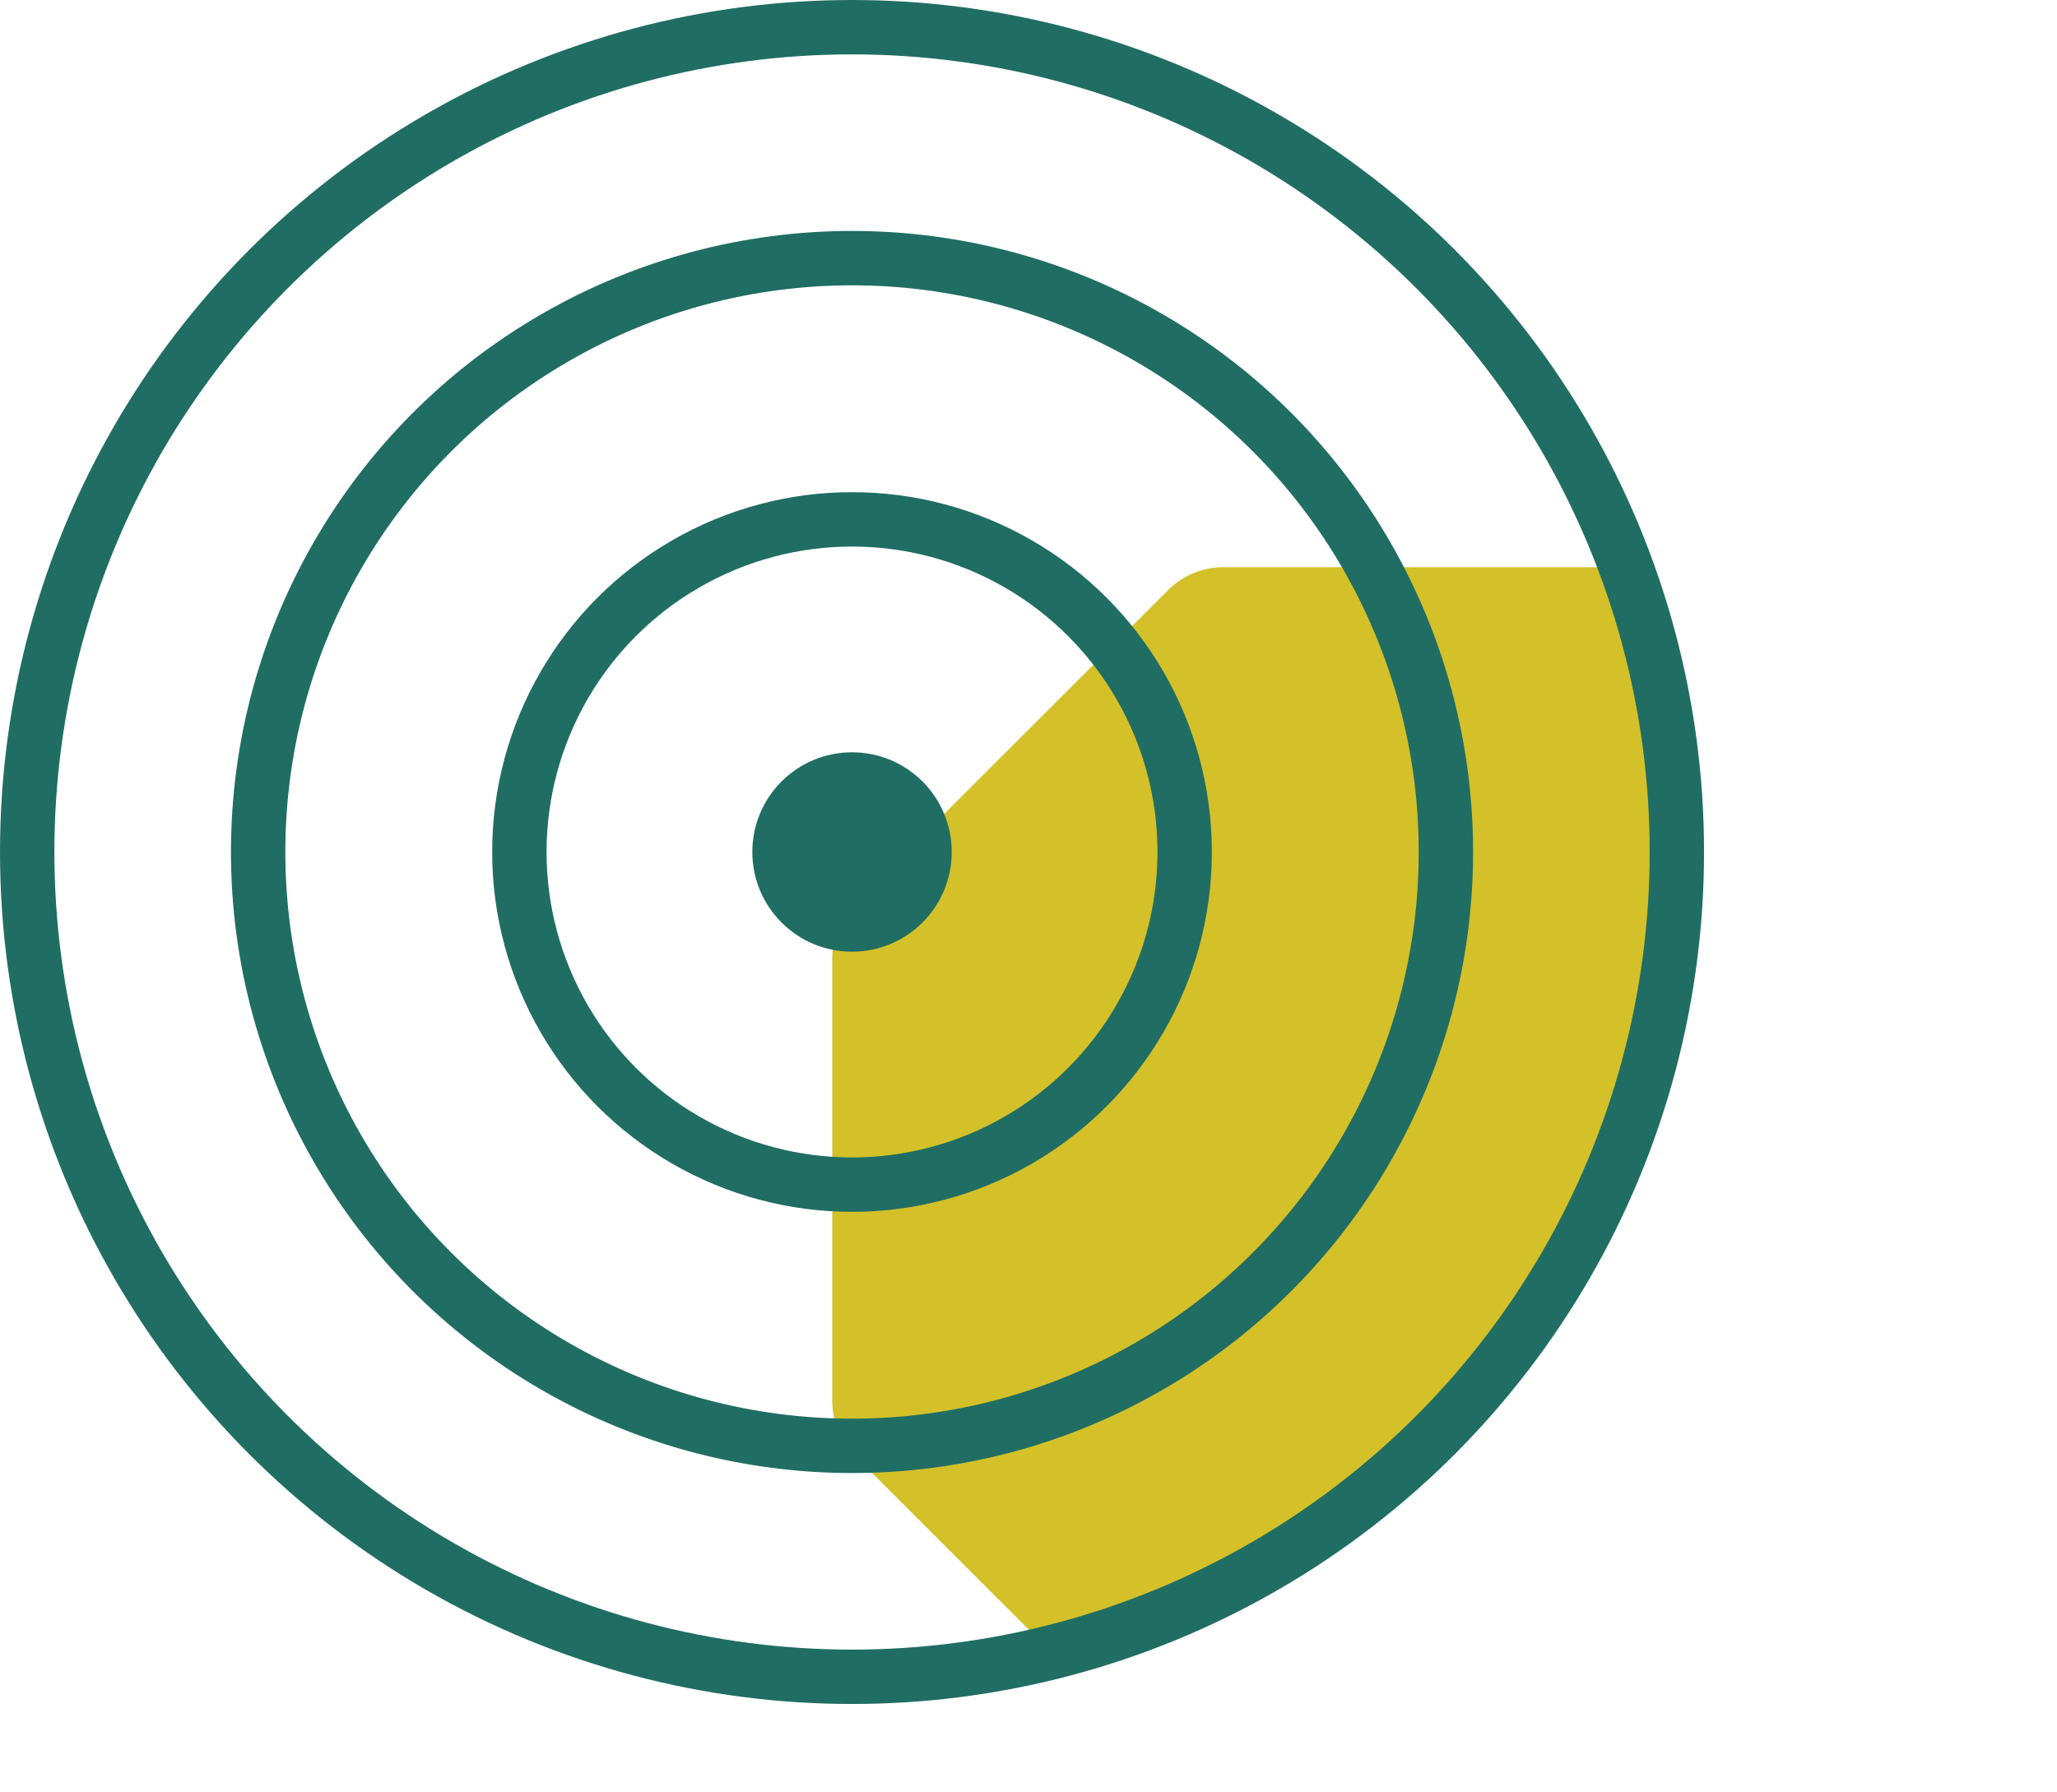
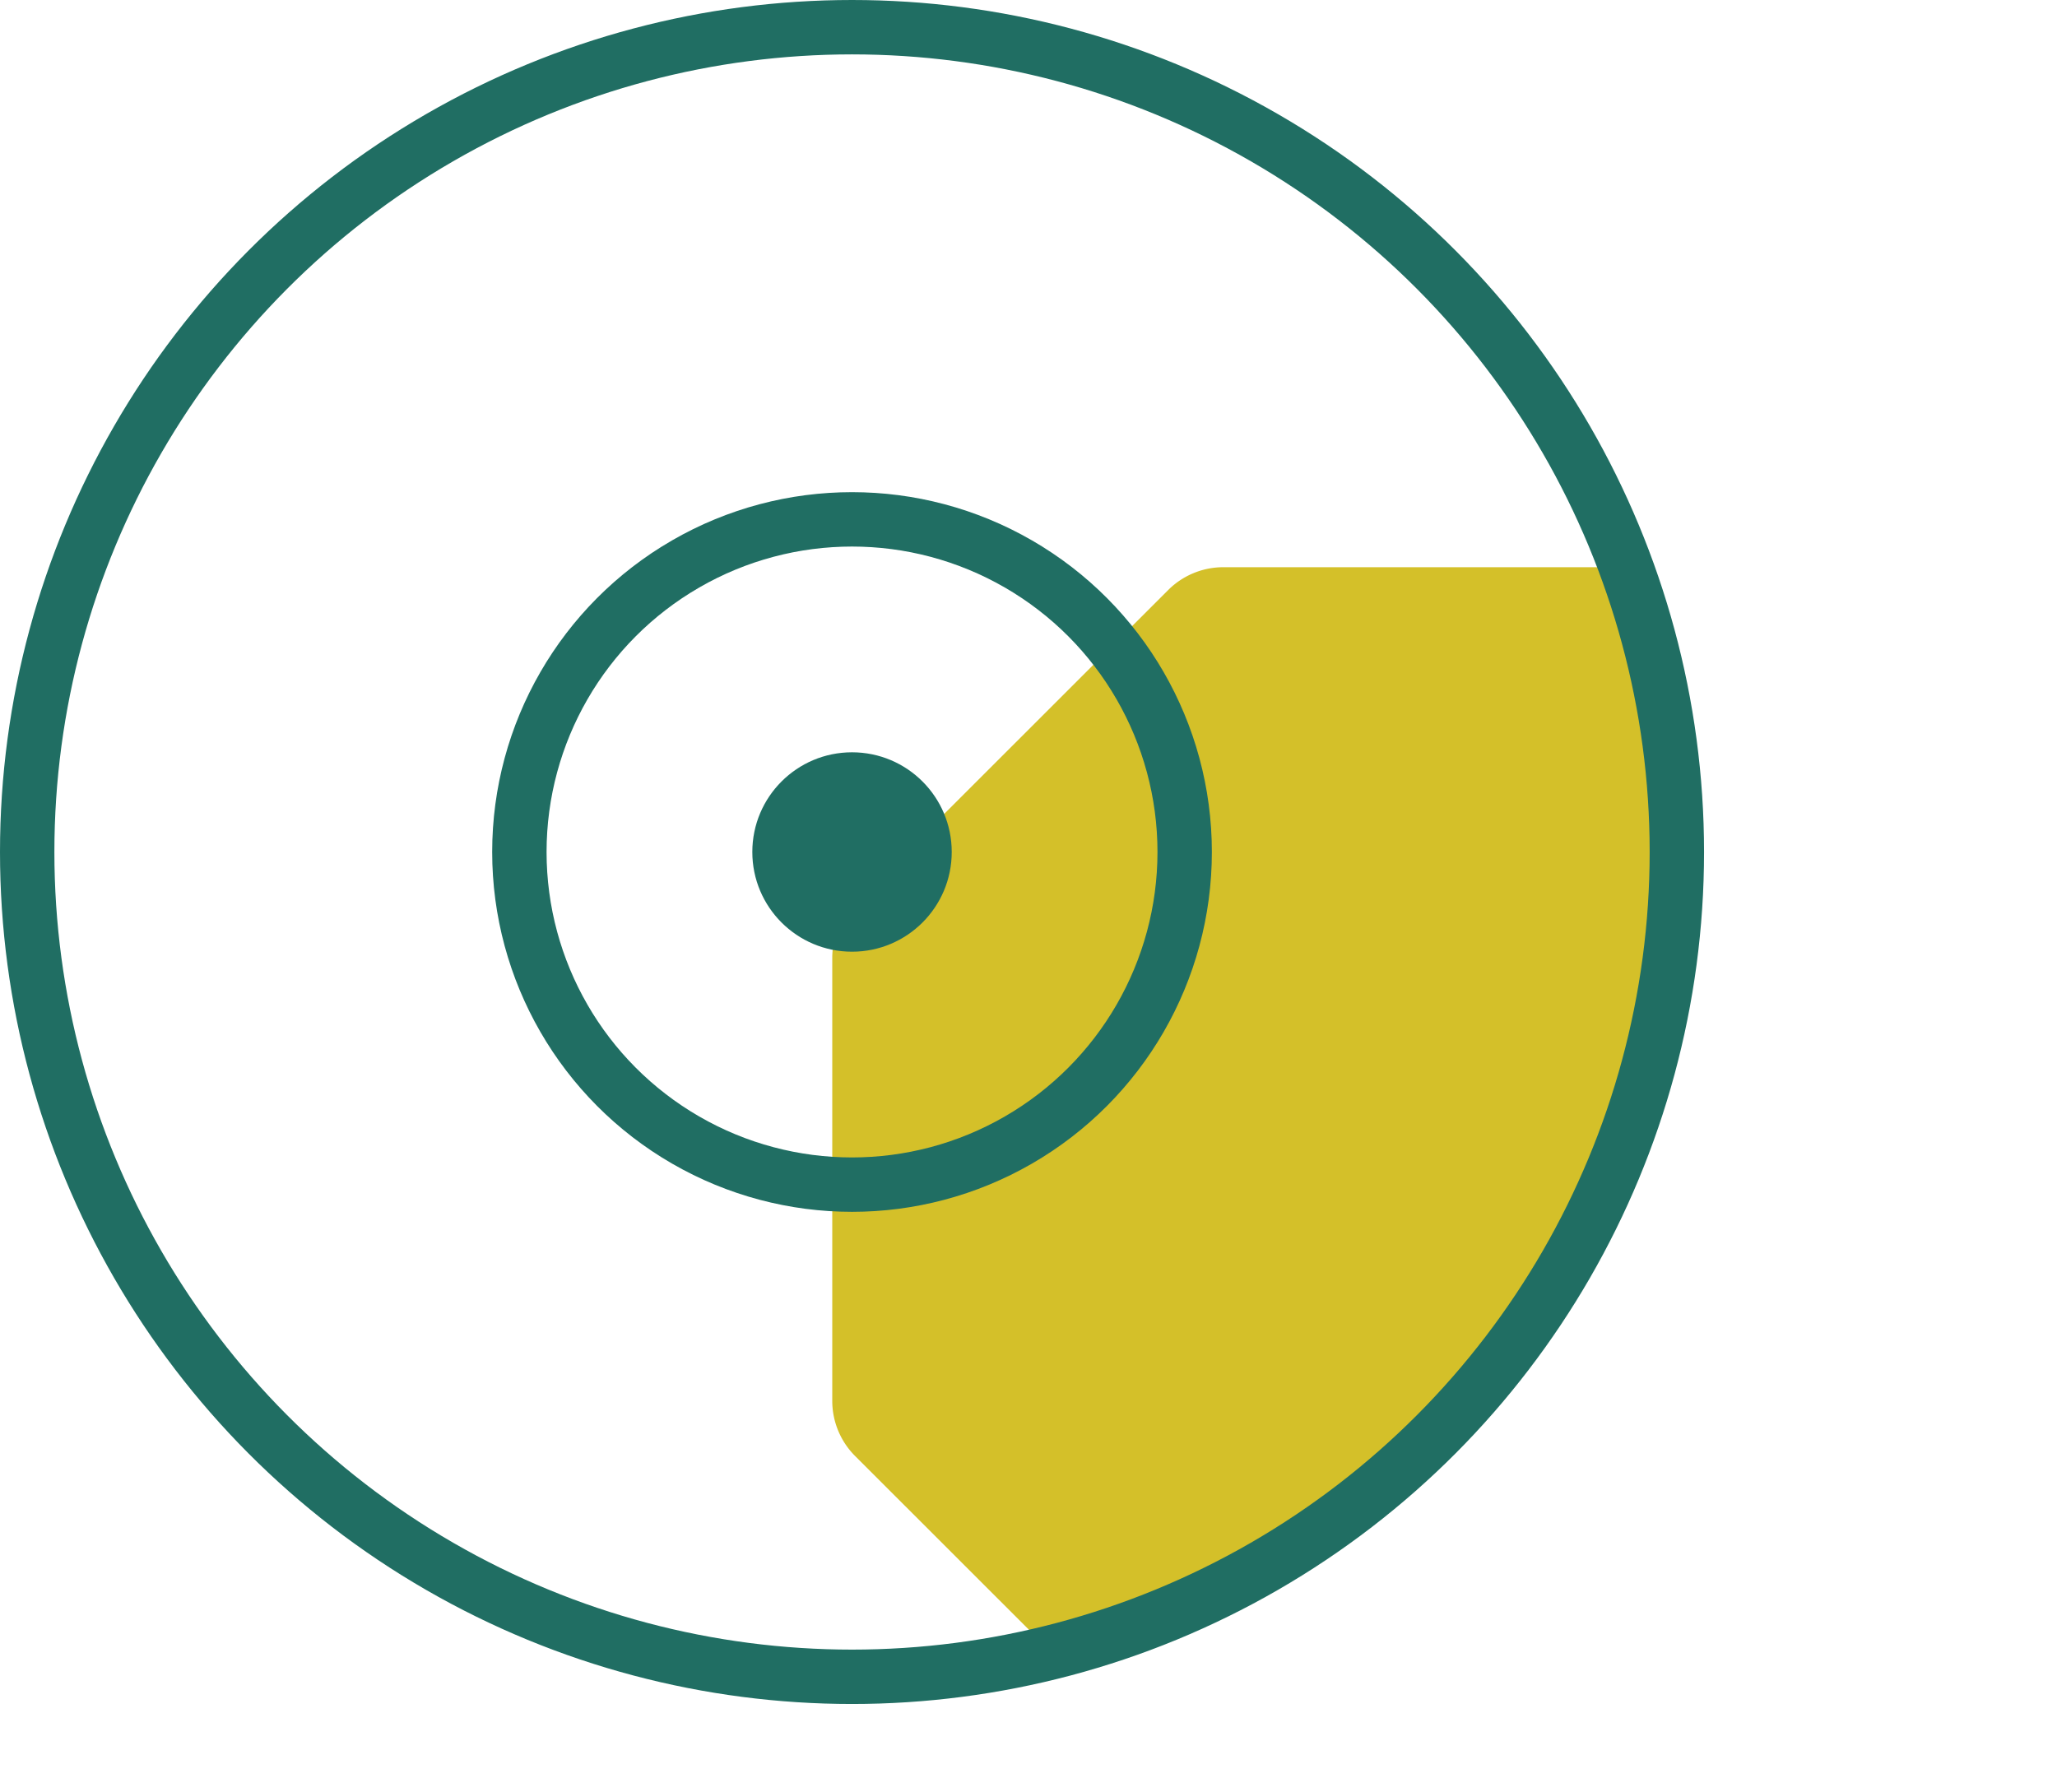
<svg xmlns="http://www.w3.org/2000/svg" viewBox="0 0 113.47 98.85">
  <defs>
    <style>.cls-1,.cls-4{fill:none;}.cls-2{clip-path:url(#clip-path);}.cls-3{fill:#d4c029;}.cls-4{stroke:#206e63;stroke-linecap:round;stroke-miterlimit:10;stroke-width:3px;}.cls-5{fill:#206e63;}</style>
    <clipPath id="clip-path">
      <circle class="cls-1" cx="47" cy="47" r="45.5" />
    </clipPath>
  </defs>
  <g id="Layer_2" data-name="Layer 2">
    <g id="Layer_1-2" data-name="Layer 1">
      <g class="cls-2">
        <path class="cls-3" d="M113.47,52.83V77.31a4.23,4.23,0,0,1-1.26,3L94.92,97.59a4.23,4.23,0,0,1-3,1.26H67.45a4.23,4.23,0,0,1-3-1.26L47.15,80.3a4.3,4.3,0,0,1-1.24-3V52.83a4.3,4.3,0,0,1,1.24-3L64.46,32.53a4.3,4.3,0,0,1,3-1.24H91.93a4.3,4.3,0,0,1,3,1.24l17.29,17.31A4.23,4.23,0,0,1,113.47,52.83Z" />
      </g>
-       <circle class="cls-4" cx="47" cy="47" r="32.76" />
      <circle class="cls-4" cx="47" cy="47" r="18.35" />
      <circle class="cls-5" cx="47" cy="47" r="5.5" />
      <circle class="cls-4" cx="47" cy="47" r="45.5" />
    </g>
  </g>
</svg>